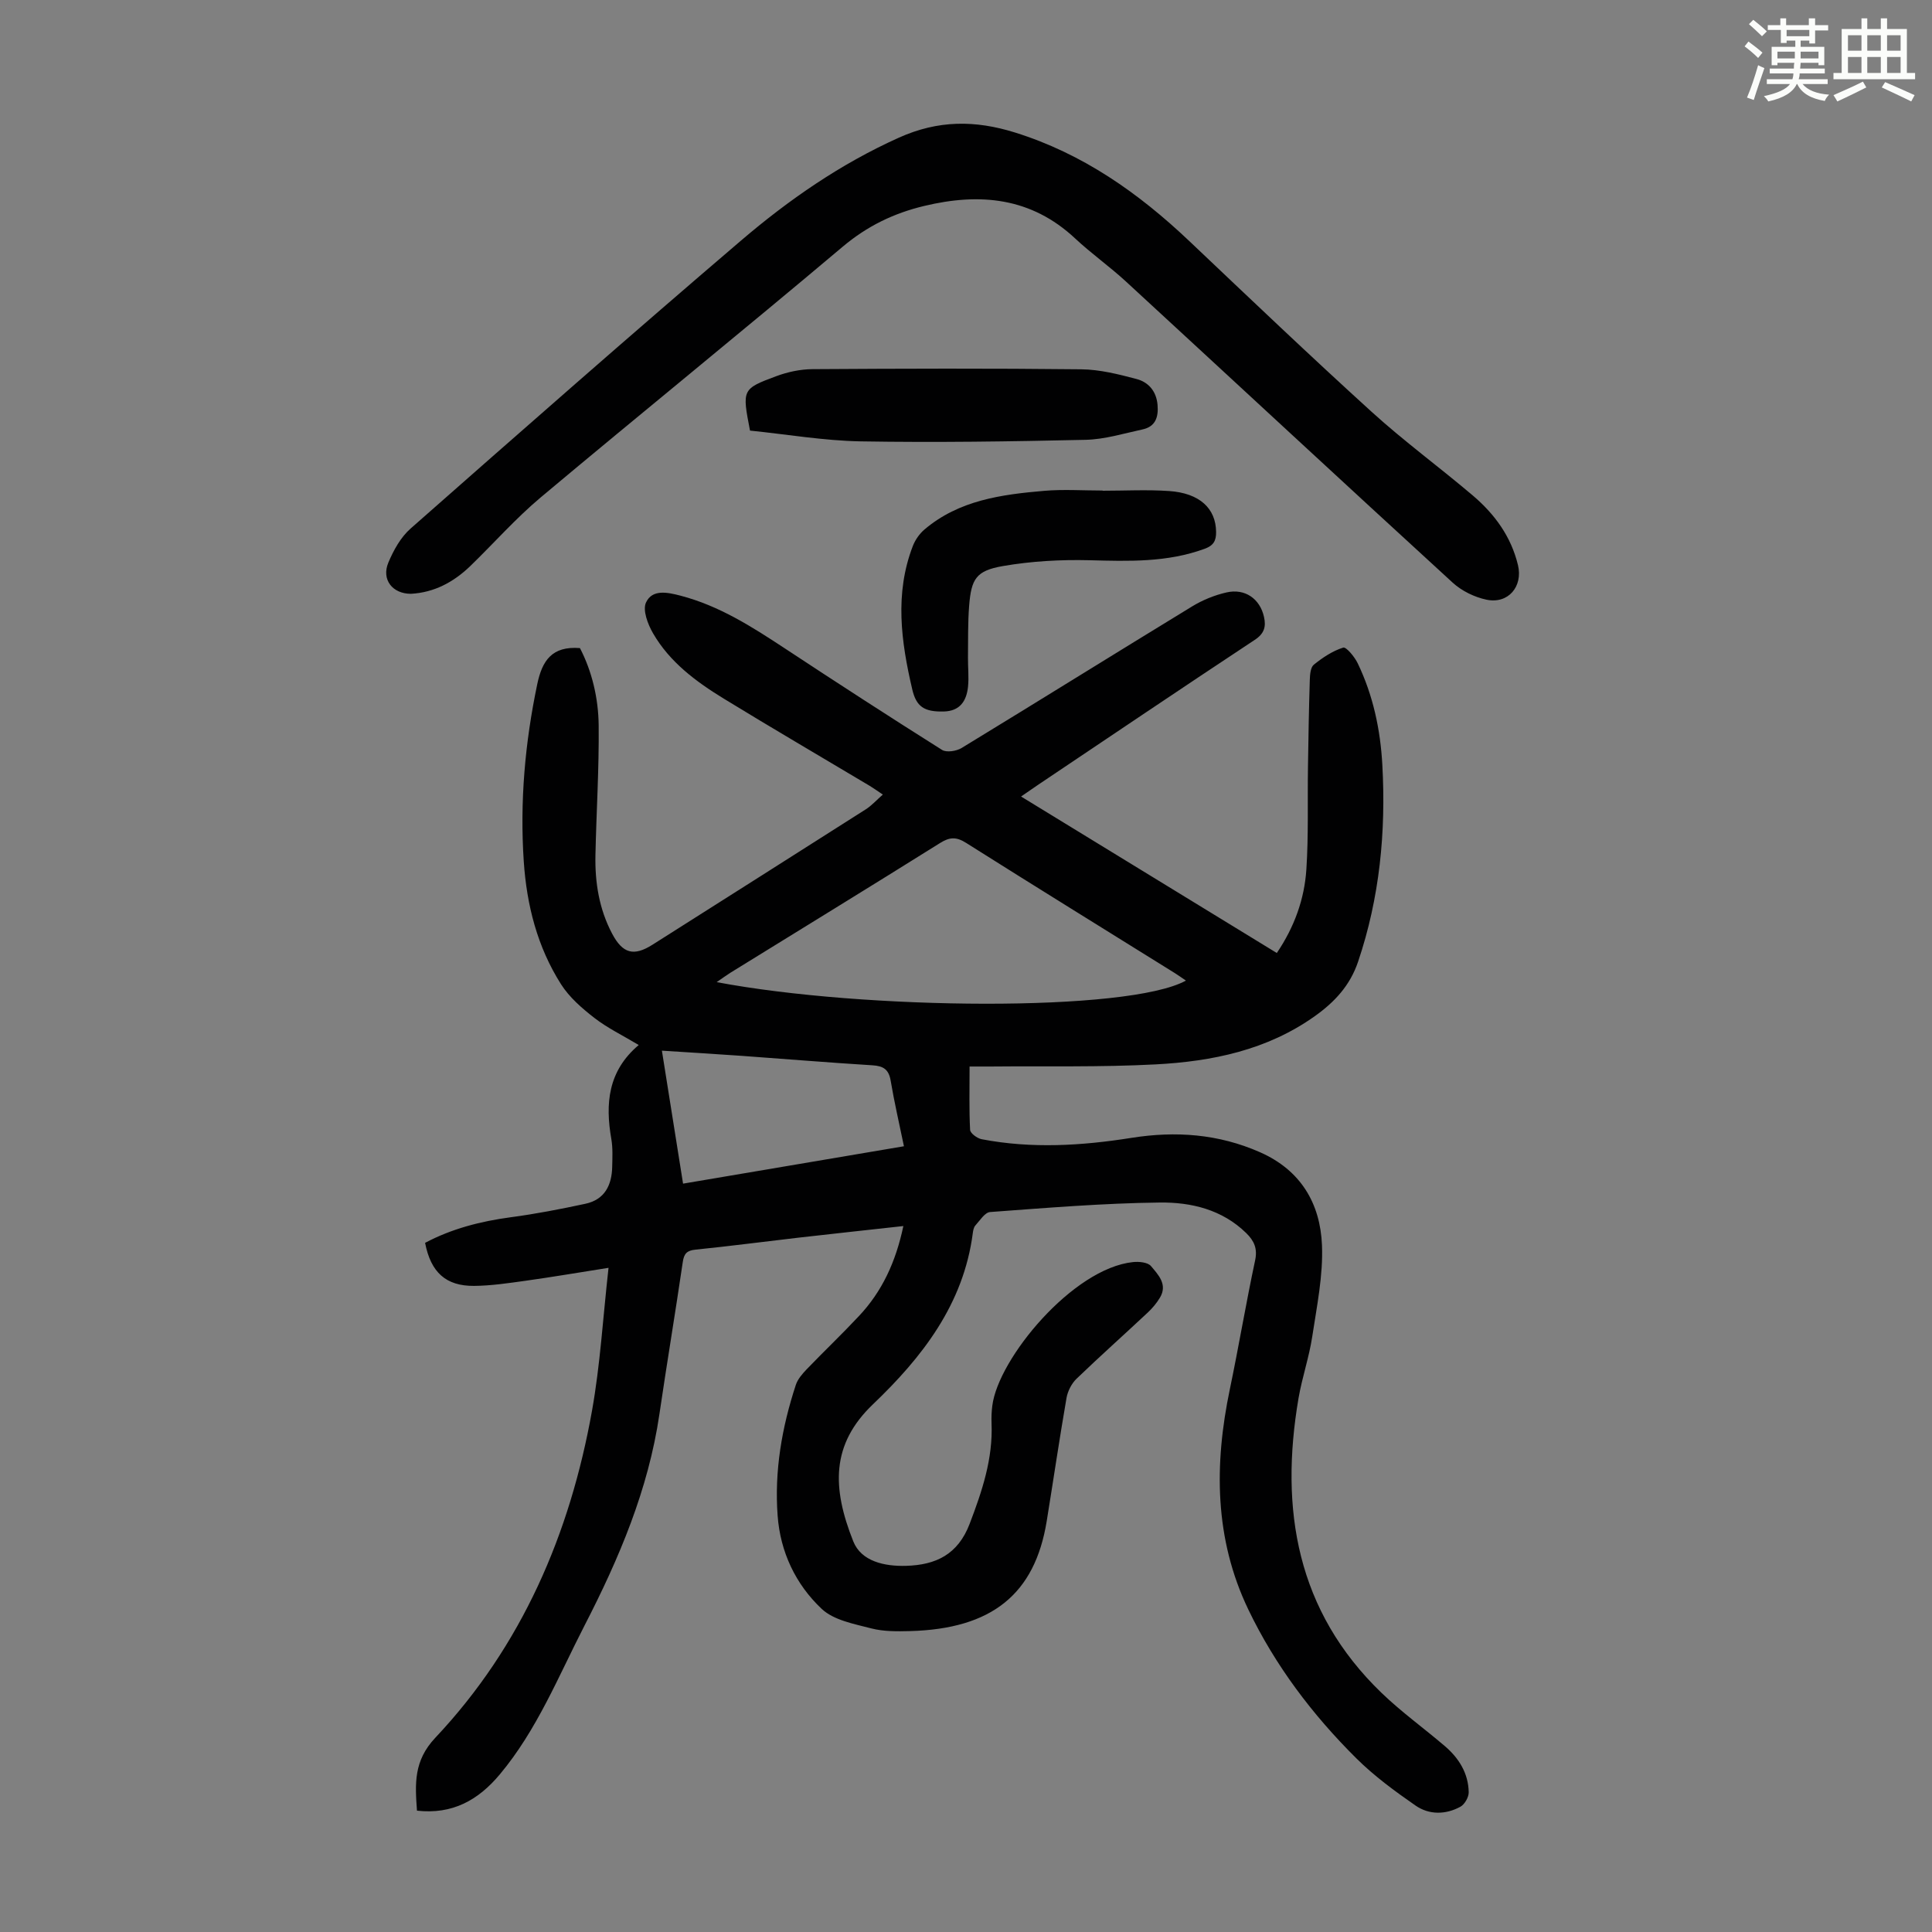
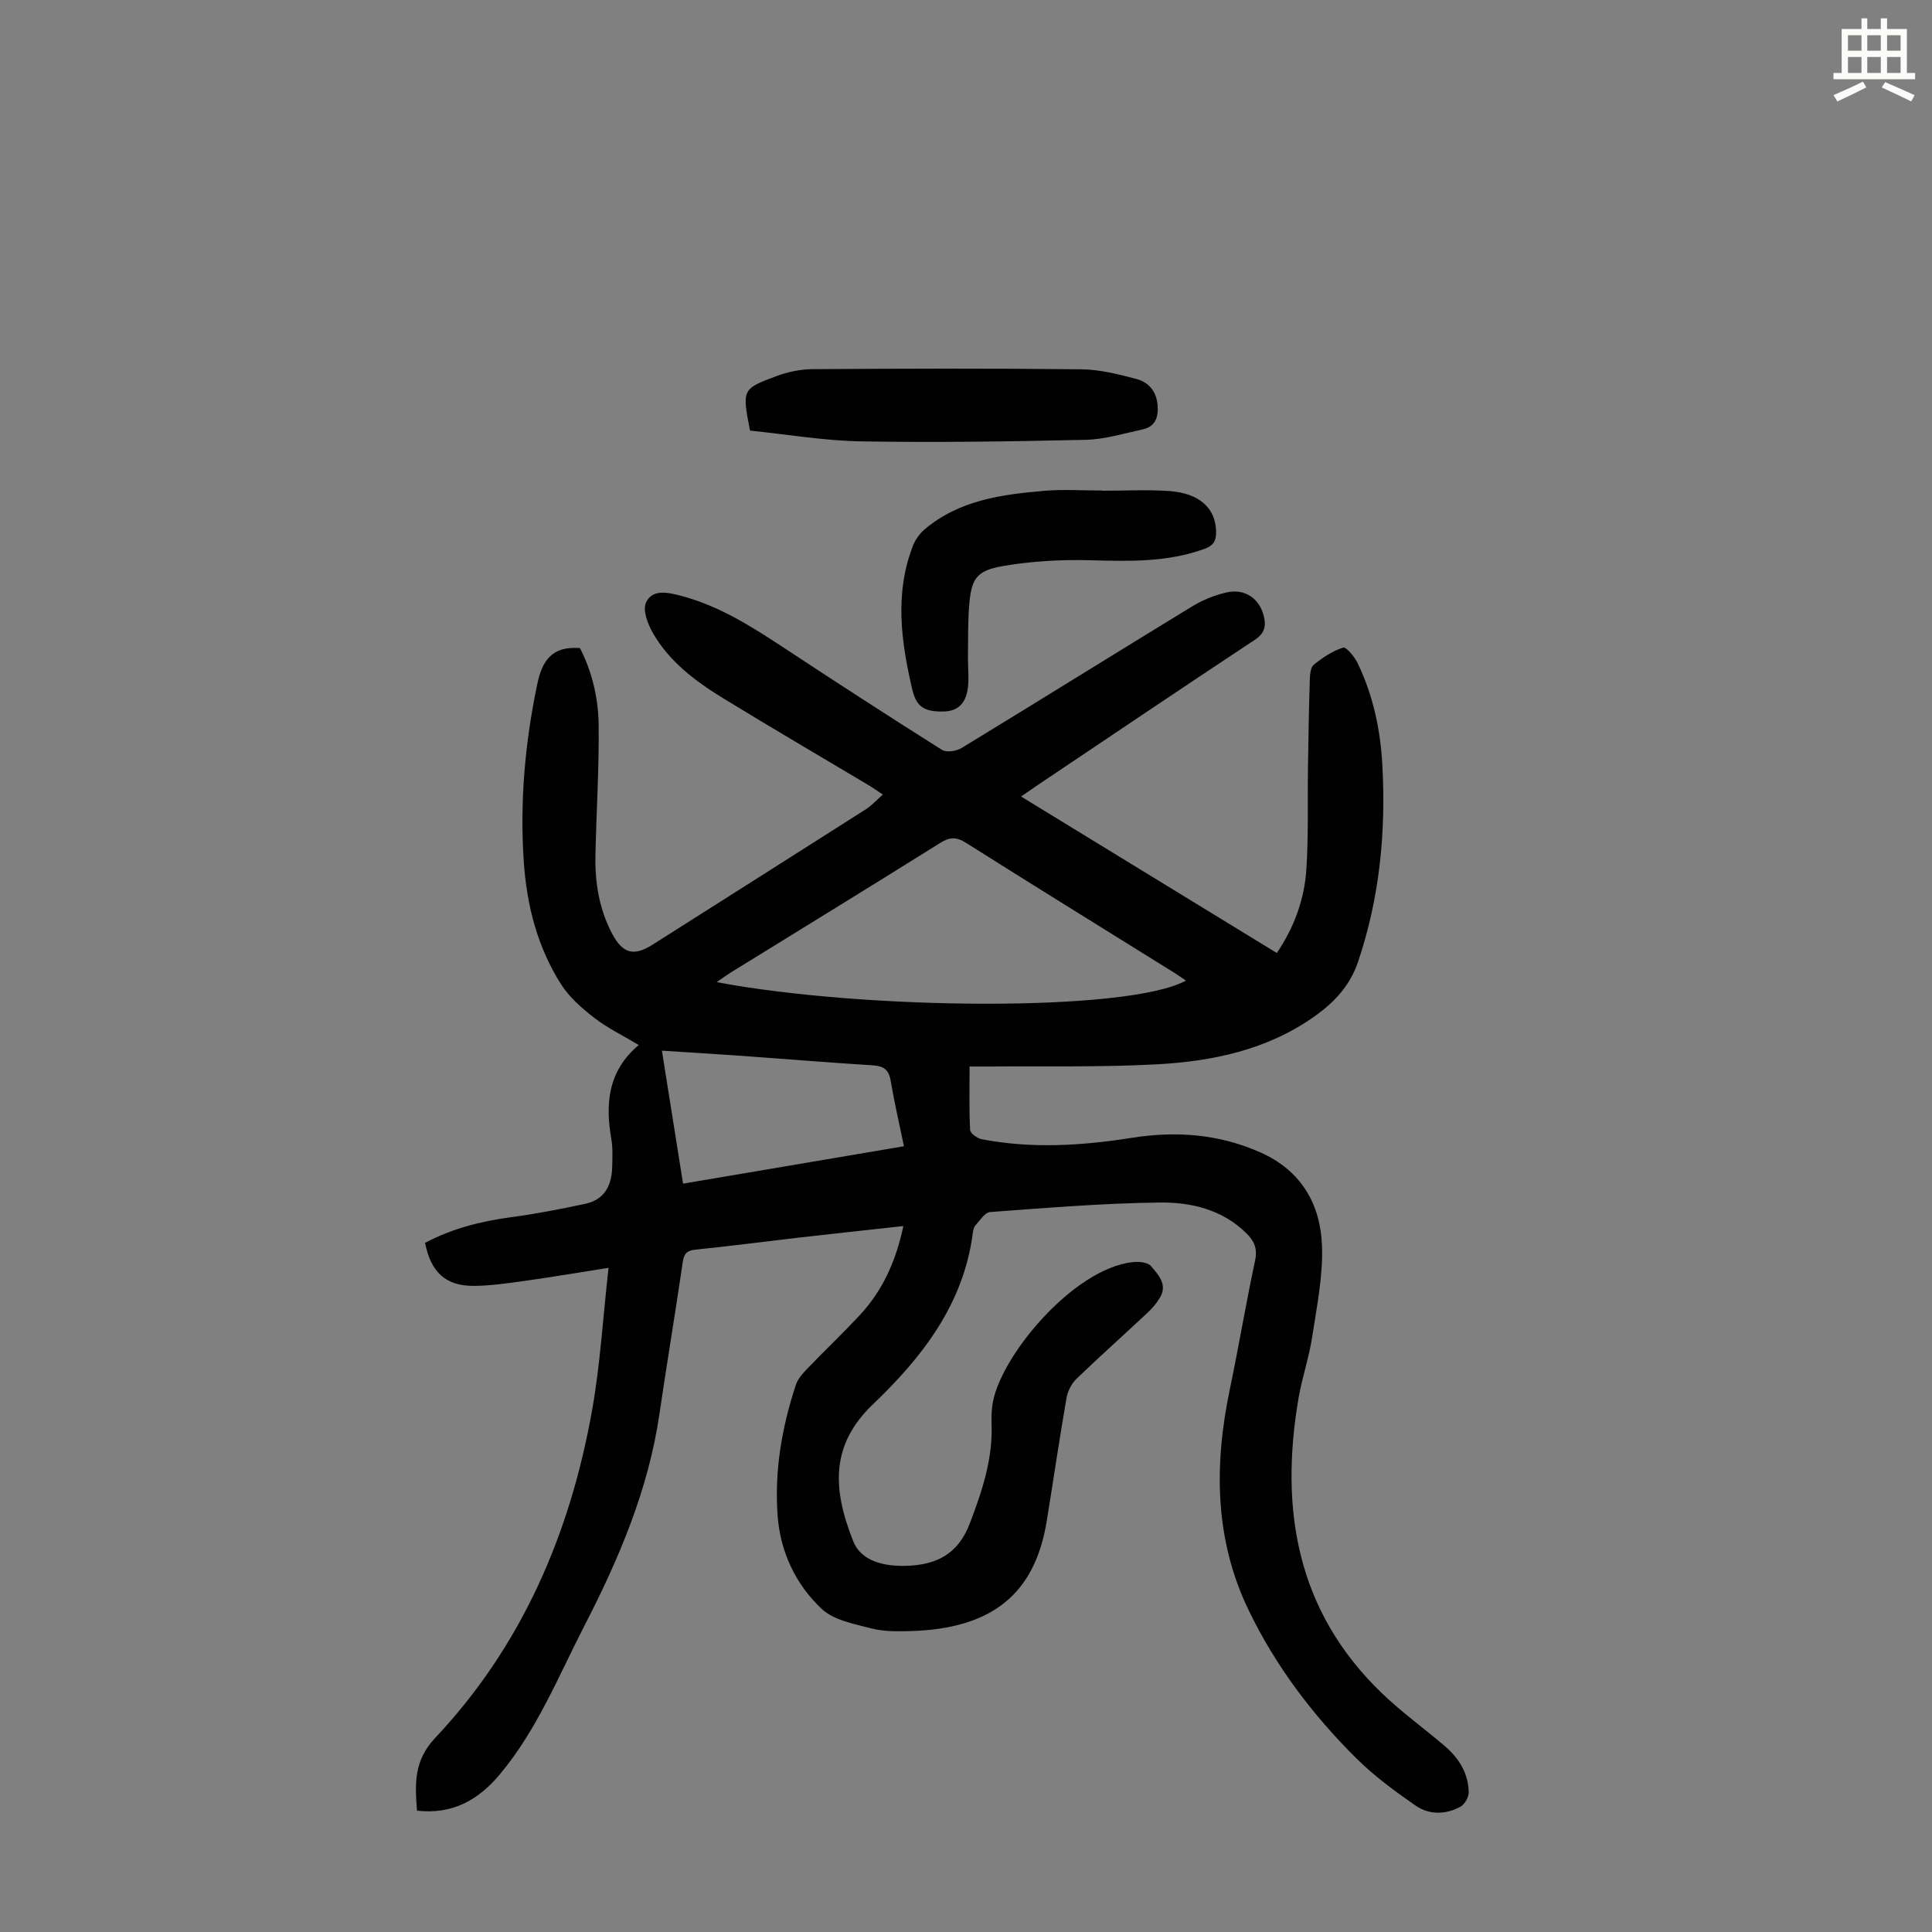
<svg xmlns="http://www.w3.org/2000/svg" enable-background="new 0 0 400 400" viewBox="0 0 400 400">
  <rect x="0" y="0" width="400" height="400" fill="#808080" stroke="none" />
-   <path d="m361.2 9.6.8-1c.9.7 1.9 1.4 2.9 2.3l-.9 1.1c-1-1-2-1.8-2.8-2.4zm.5 10.6c.9-2.1 1.6-4.3 2.3-6.7.4.2.8.4 1.3.6-.7 2.1-1.5 4.3-2.2 6.6zm.4-15.2.9-.9c1 .8 2 1.6 2.8 2.4l-1 1c-.9-.9-1.8-1.7-2.7-2.5zm12.5-1.2h1.2v1.4h2.7v1.1h-2.7v2.7h-1.2v-.6h-1.8v1.3h4.9v3.8h-1.2v-.5h-3.7c0 .4-.1.9-.1 1.2h5.1v1h-5.2c0 .5-.1.9-.2 1.2h6v1h-5.2c1.1 1.3 2.9 2 5.5 2.2-.4.4-.7.8-.9 1.3-2.9-.5-4.8-1.6-5.7-3.5h-.1c-.8 1.7-2.7 2.9-5.9 3.6-.2-.4-.6-.8-.9-1.1 2.8-.6 4.6-1.4 5.4-2.5h-4.8v-1h5.3c.1-.3.2-.7.2-1.2h-4.9v-1h5c0-.4 0-.8.1-1.2h-3.5v.5h-1.2v-3.8h4.9v-1.3h-1.8v.5h-1.2v-2.7h-2.7v-1h2.6v-1.4h1.2v1.4h4.7v-1.4zm-6.6 8.3h3.6c0-.4 0-.9 0-1.4h-3.6zm1.9-4.6h4.7v-1.3h-4.7zm6.6 3.2h-3.7v1.4h3.7z" fill="#fbfcfa" />
  <path d="m385.3 3.8h1.3v2.2h2.8v-2.2h1.3v2.2h4.1v9.1h1.7v1.3h-16.9v-1.3h1.7v-9.1h4.1v-2.2zm.4 13.1.7 1.2c-1.8.9-3.8 1.9-6 2.9-.2-.4-.5-.8-.8-1.3 2.3-1 4.3-1.9 6.1-2.8zm-3.1-6.4h2.8v-3.2h-2.8zm0 4.6h2.8v-3.3h-2.8zm4-4.6h2.8v-3.2h-2.8zm0 4.6h2.8v-3.3h-2.8zm3.7 1.9c2.1.9 4.1 1.8 6.1 2.7l-.7 1.3c-2.2-1.1-4.2-2-6.1-2.9zm3.2-9.7h-2.8v3.2h2.8zm-2.8 7.8h2.8v-3.3h-2.8z" fill="#fbfcfa" />
  <g fill="#010102">
    <path d="m187.03 253.84c-7.49.83-14.58 1.59-21.67 2.4-7.11.82-14.21 1.76-21.33 2.48-1.81.18-2.41.8-2.67 2.58-1.54 10.51-3.3 21-4.84 31.51-2.29 15.61-8.36 29.88-15.5 43.74-5.41 10.52-9.83 21.61-17.55 30.83-4.45 5.32-9.79 8.32-17.14 7.5-.4-5.57-.72-10.3 3.8-15.1 17.93-19.03 27.88-42.21 32.44-67.71 1.7-9.52 2.26-19.24 3.42-29.58-6.47 1.02-11.82 1.93-17.19 2.68-3.54.49-7.1 1.03-10.66 1.06-5.84.04-8.95-2.82-10.13-8.91 5.52-2.93 11.47-4.46 17.72-5.3 5.19-.69 10.34-1.69 15.46-2.79 4.02-.86 5.49-3.87 5.56-7.7.04-1.9.14-3.84-.18-5.7-1.28-7.32-.71-14.09 5.67-19.47-3.34-2.01-6.49-3.52-9.18-5.61-2.58-2-5.19-4.27-6.91-6.98-4.89-7.7-7.1-16.34-7.71-25.42-.83-12.37.25-24.56 2.79-36.69 1.02-4.88 3.04-7.94 8.84-7.48 2.5 4.81 3.82 10.37 3.88 16.03.09 8.94-.48 17.88-.67 26.83-.12 5.66.76 11.16 3.44 16.24 2.2 4.17 4.5 4.77 8.39 2.3 14.72-9.34 29.46-18.66 44.16-28.03 1.18-.75 2.15-1.85 3.51-3.04-1.12-.75-1.89-1.31-2.7-1.8-10.08-6.02-20.23-11.94-30.24-18.07-5.75-3.52-11.19-7.56-14.64-13.53-1.08-1.86-2.19-4.79-1.45-6.37 1.29-2.79 4.44-2.12 7.15-1.41 7.94 2.07 14.71 6.38 21.45 10.82 10.83 7.14 21.72 14.2 32.69 21.11.93.58 2.98.26 4.06-.4 15.95-9.72 31.8-19.6 47.75-29.33 2.15-1.31 4.62-2.31 7.07-2.87 3.86-.89 6.95 1.33 7.78 5.07.45 2.03.06 3.45-1.92 4.75-15.03 9.93-29.96 20.01-44.92 30.05-1.01.68-2 1.38-3.46 2.38 17.8 10.89 35.27 21.58 52.95 32.4 3.65-5.4 5.72-11.17 6.12-17.33.46-7.02.22-14.08.33-21.13.09-6.03.19-12.06.38-18.09.03-1.09.15-2.6.84-3.15 1.82-1.47 3.88-2.84 6.07-3.53.62-.2 2.37 1.91 3.01 3.25 3.19 6.64 4.7 13.73 5.1 21.06.76 13.87-.55 27.47-5.02 40.71-1.66 4.93-4.85 8.36-8.97 11.29-9.88 7.03-21.24 9.36-32.94 9.98-11.39.6-22.82.33-34.24.44-1.31.01-2.62 0-4.29 0 0 4.67-.11 8.9.11 13.12.04.7 1.46 1.75 2.38 1.93 10.35 1.99 20.71 1.36 31.04-.28 9.14-1.45 17.99-.82 26.59 2.97 8.46 3.73 12.48 10.61 12.84 19.23.26 6.27-1.06 12.65-2.01 18.92-.65 4.3-2.1 8.47-2.84 12.76-3.94 23.05-.39 44.1 17.2 61.05 4.1 3.95 8.76 7.3 13.1 11.01 2.91 2.49 4.86 5.63 4.93 9.54.02 1.02-.84 2.53-1.73 3.01-3.05 1.66-6.47 1.7-9.28-.25-4.28-2.97-8.55-6.1-12.24-9.76-9.11-9.04-16.82-19.24-22.38-30.83-7.03-14.65-7.09-30.01-3.82-45.63 1.85-8.87 3.34-17.81 5.23-26.66.53-2.47-.23-4.06-1.83-5.63-4.99-4.9-11.44-6.42-17.92-6.34-11.72.14-23.43 1.11-35.12 1.97-1.09.08-2.11 1.75-3.05 2.78-.34.37-.46 1.03-.53 1.57-1.91 14.73-10.48 25.72-20.68 35.46-8.68 8.3-8.49 17.27-4.07 28.37 1.66 4.16 6.47 5.2 10.94 5.07 6.14-.18 10.72-2.32 13.16-8.71 2.58-6.77 4.83-13.45 4.53-20.78-.05-1.22 0-2.47.16-3.68 1.22-9.74 16.65-28.42 29.13-29.72 1.23-.13 3.05.04 3.71.82 1.5 1.79 3.51 3.8 1.86 6.55-.68 1.13-1.56 2.18-2.52 3.08-4.9 4.59-9.92 9.06-14.76 13.72-1.02.99-1.81 2.55-2.06 3.96-1.47 8.48-2.72 17.01-4.1 25.51-2.46 15.13-11.37 22.31-28.32 22.76-2.67.07-5.46.1-8.01-.56-3.57-.93-7.76-1.69-10.26-4.04-5.38-5.07-8.57-11.76-9.12-19.3-.69-9.27.88-18.29 3.77-27.08.39-1.19 1.34-2.27 2.23-3.21 3.57-3.71 7.3-7.26 10.82-11.02 4.79-5.08 7.64-11.2 9.21-18.65zm-38.65-50.5c30.57 5.77 85.23 6.26 97.15-.32-.79-.53-1.49-1.05-2.23-1.51-14.44-8.99-28.9-17.92-43.28-27-2.01-1.27-3.38-1.23-5.36.01-14.41 9.02-28.91 17.9-43.38 26.84-.82.51-1.6 1.09-2.9 1.98zm-6.96 41.72c15.58-2.64 30.62-5.18 45.73-7.74-1-4.83-2.01-9.19-2.75-13.59-.39-2.32-1.51-3.03-3.76-3.17-9.04-.56-18.07-1.31-27.11-1.96-5.52-.39-11.04-.72-16.49-1.07 1.49 9.36 2.91 18.25 4.38 27.53z" />
-     <path d="m85.09 122.94c-3.81.01-6.16-2.92-4.69-6.45 1.07-2.56 2.56-5.26 4.61-7.06 22.68-19.98 45.37-39.94 68.35-59.57 9.94-8.5 20.66-15.93 32.77-21.37 8.11-3.64 15.76-3.63 24-1.06 14.04 4.38 25.59 12.52 36.11 22.49 12.51 11.86 24.99 23.76 37.75 35.35 6.7 6.09 14.04 11.46 20.95 17.33 4.51 3.83 7.92 8.49 9.34 14.4 1.06 4.42-2.01 8.1-6.51 7.16-2.49-.52-5.13-1.81-7-3.52-22.62-20.71-45.1-41.58-67.66-62.36-3.37-3.1-7.15-5.77-10.5-8.9-9.13-8.54-19.75-9.51-31.31-6.73-6.29 1.51-11.76 4.16-16.82 8.42-20.71 17.46-41.76 34.5-62.52 51.9-5.21 4.37-9.75 9.54-14.66 14.29-3.41 3.26-7.38 5.41-12.21 5.68z" />
-     <path d="m228.28 101.6c4.59 0 9.19-.25 13.75.06 6.35.43 9.71 3.61 9.75 8.49.02 1.8-.54 2.8-2.34 3.46-7.77 2.86-15.76 2.59-23.85 2.38-5.98-.15-12.08.19-17.97 1.21-5.53.96-6.53 2.65-6.97 8.23-.28 3.56-.2 7.14-.24 10.71-.02 2.01.21 4.04.01 6.03-.31 2.95-1.66 5.07-5.06 5.14-4.01.09-5.64-1-6.48-4.55-2.32-9.91-3.69-19.84.11-29.71.49-1.27 1.38-2.55 2.42-3.43 7.14-6.06 15.94-7.24 24.79-8 4-.34 8.05-.06 12.07-.06.01.02.01.03.01.04z" />
+     <path d="m228.28 101.6c4.59 0 9.19-.25 13.75.06 6.35.43 9.71 3.61 9.75 8.49.02 1.8-.54 2.8-2.34 3.46-7.77 2.86-15.76 2.59-23.85 2.38-5.98-.15-12.08.19-17.97 1.21-5.53.96-6.53 2.65-6.97 8.23-.28 3.56-.2 7.14-.24 10.71-.02 2.01.21 4.04.01 6.03-.31 2.95-1.66 5.07-5.06 5.14-4.01.09-5.64-1-6.48-4.55-2.32-9.91-3.69-19.84.11-29.71.49-1.27 1.38-2.55 2.42-3.43 7.14-6.06 15.94-7.24 24.79-8 4-.34 8.05-.06 12.07-.06.01.02.01.03.01.04" />
    <path d="m155.28 89.15c-1.64-8.51-1.68-8.62 5.45-11.27 2.34-.87 4.95-1.43 7.44-1.45 18.56-.12 37.13-.18 55.69.03 3.83.04 7.71 1.02 11.45 2.01 2.47.65 4.11 2.52 4.35 5.37.21 2.54-.43 4.49-3.12 5.07-3.9.84-7.83 2.06-11.77 2.15-15.53.35-31.07.58-46.59.32-7.65-.14-15.28-1.46-22.9-2.23z" />
  </g>
</svg>